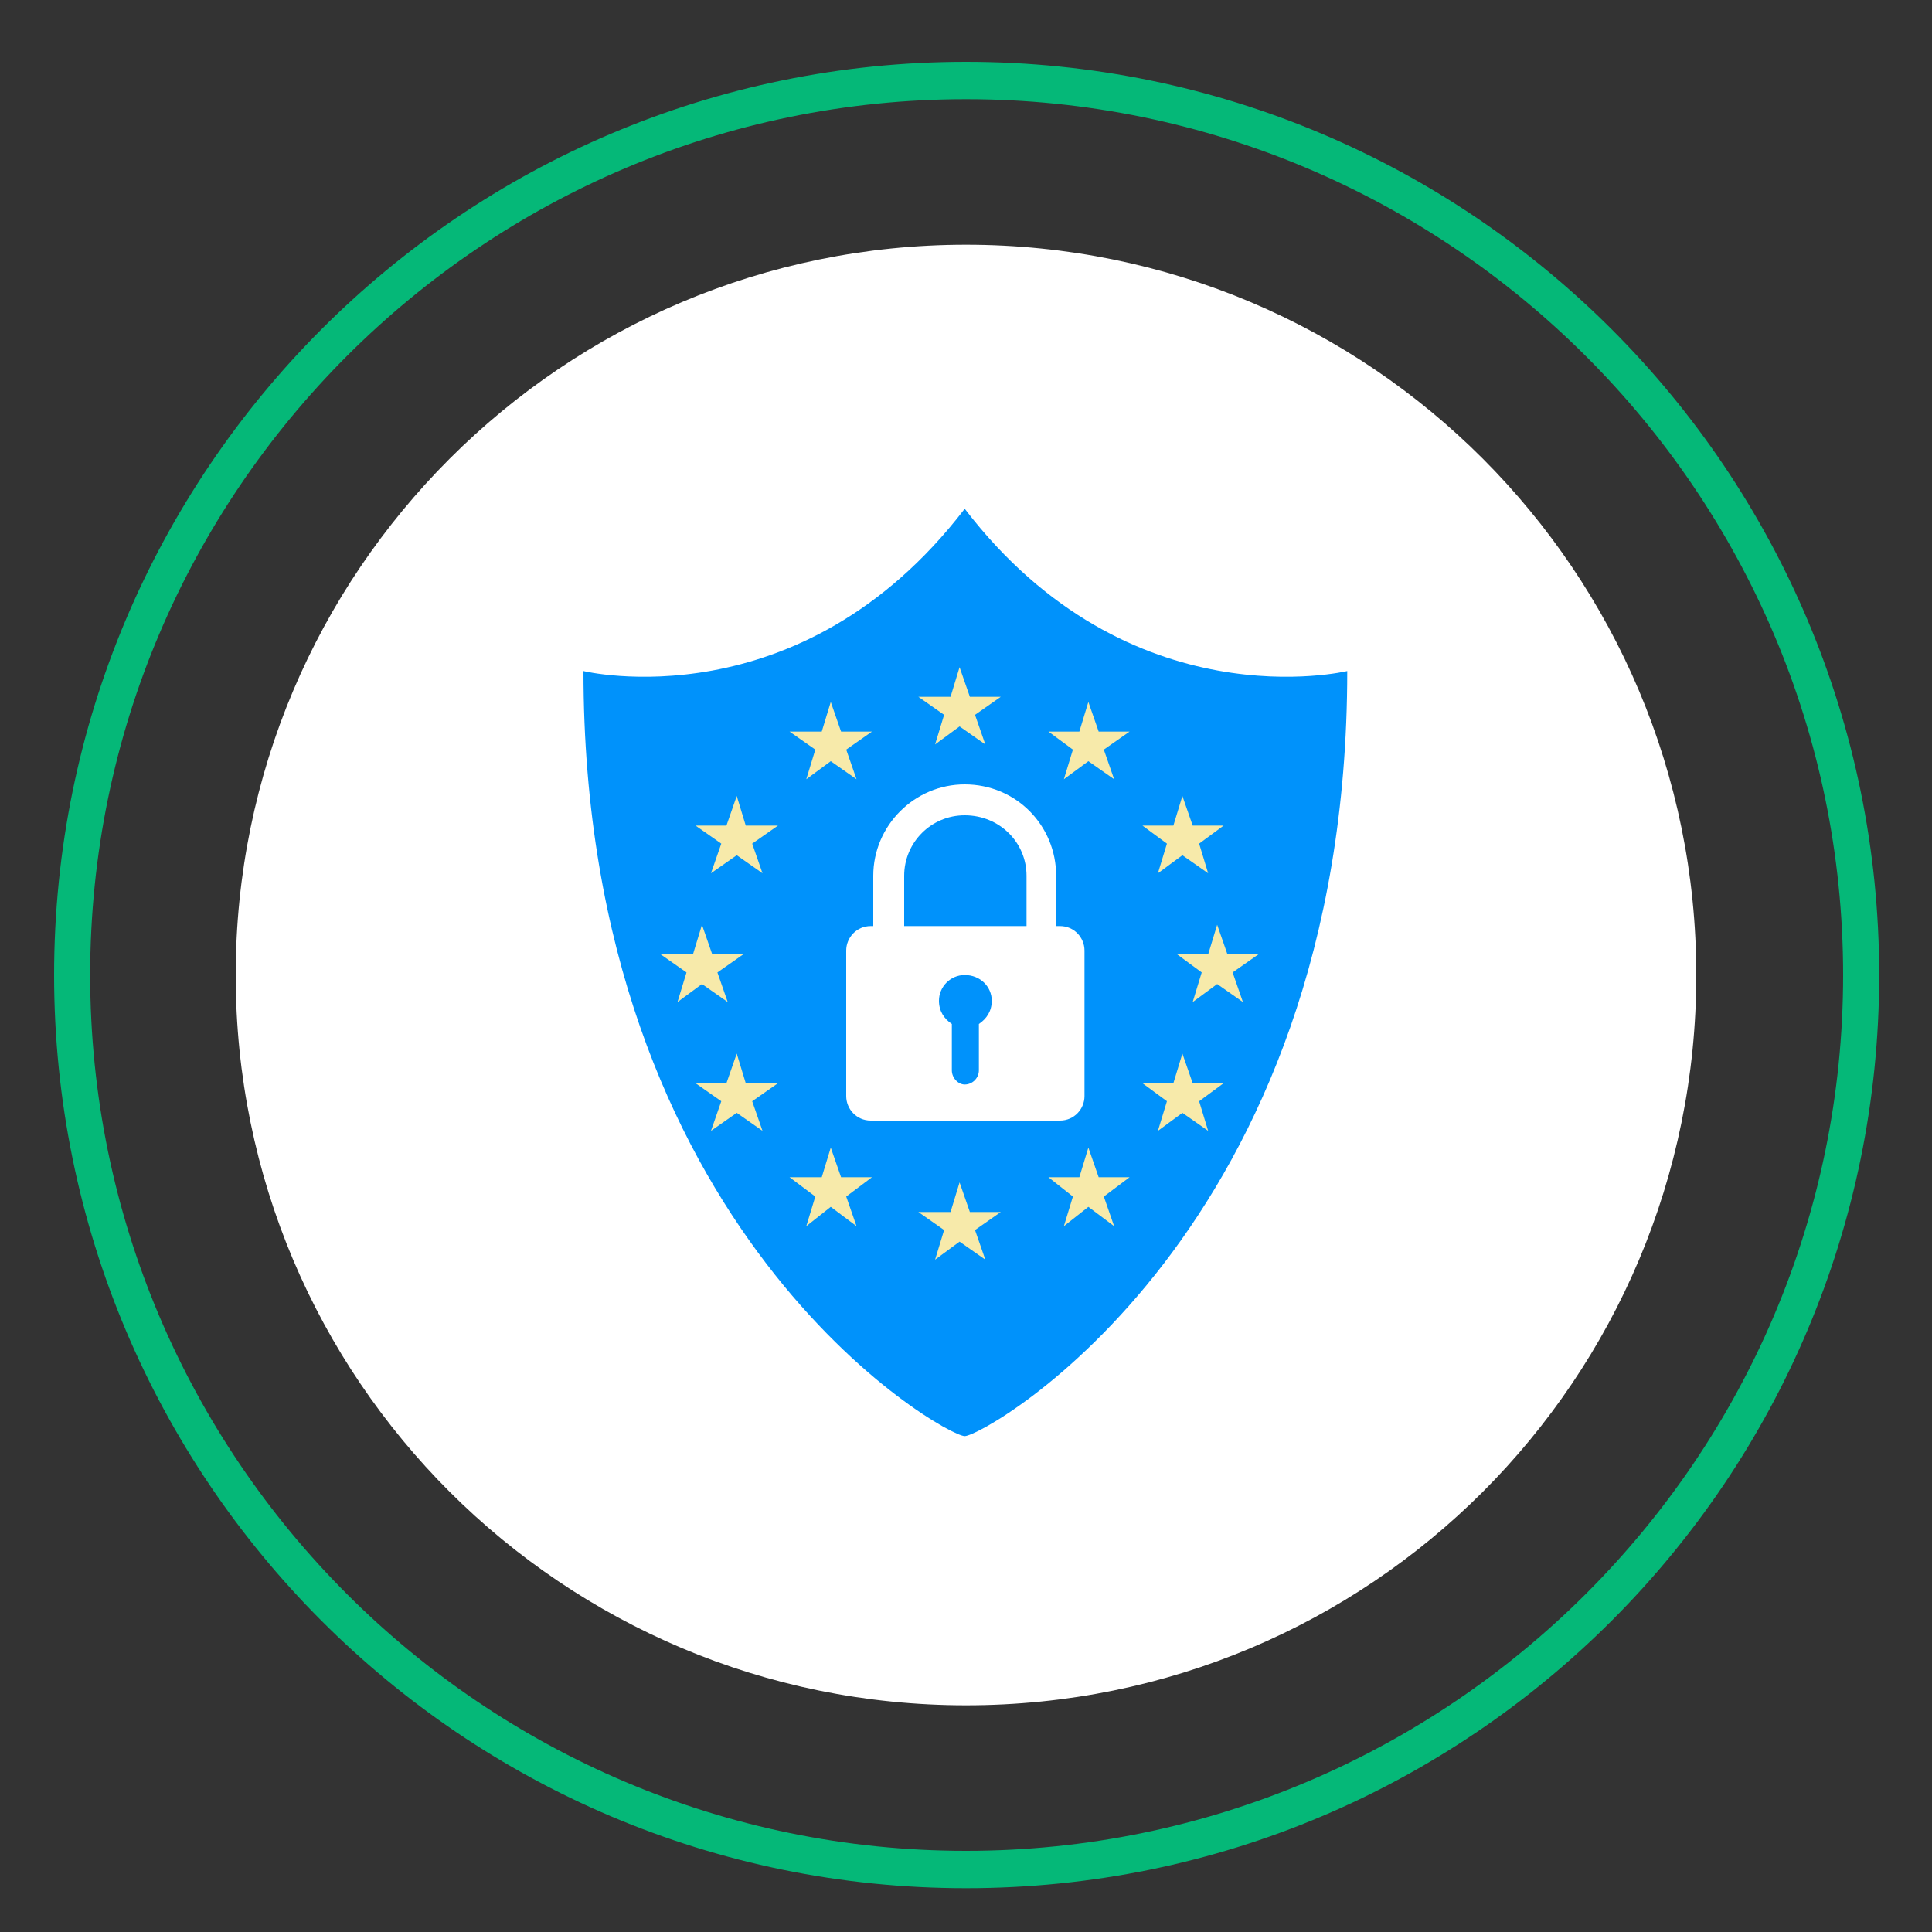
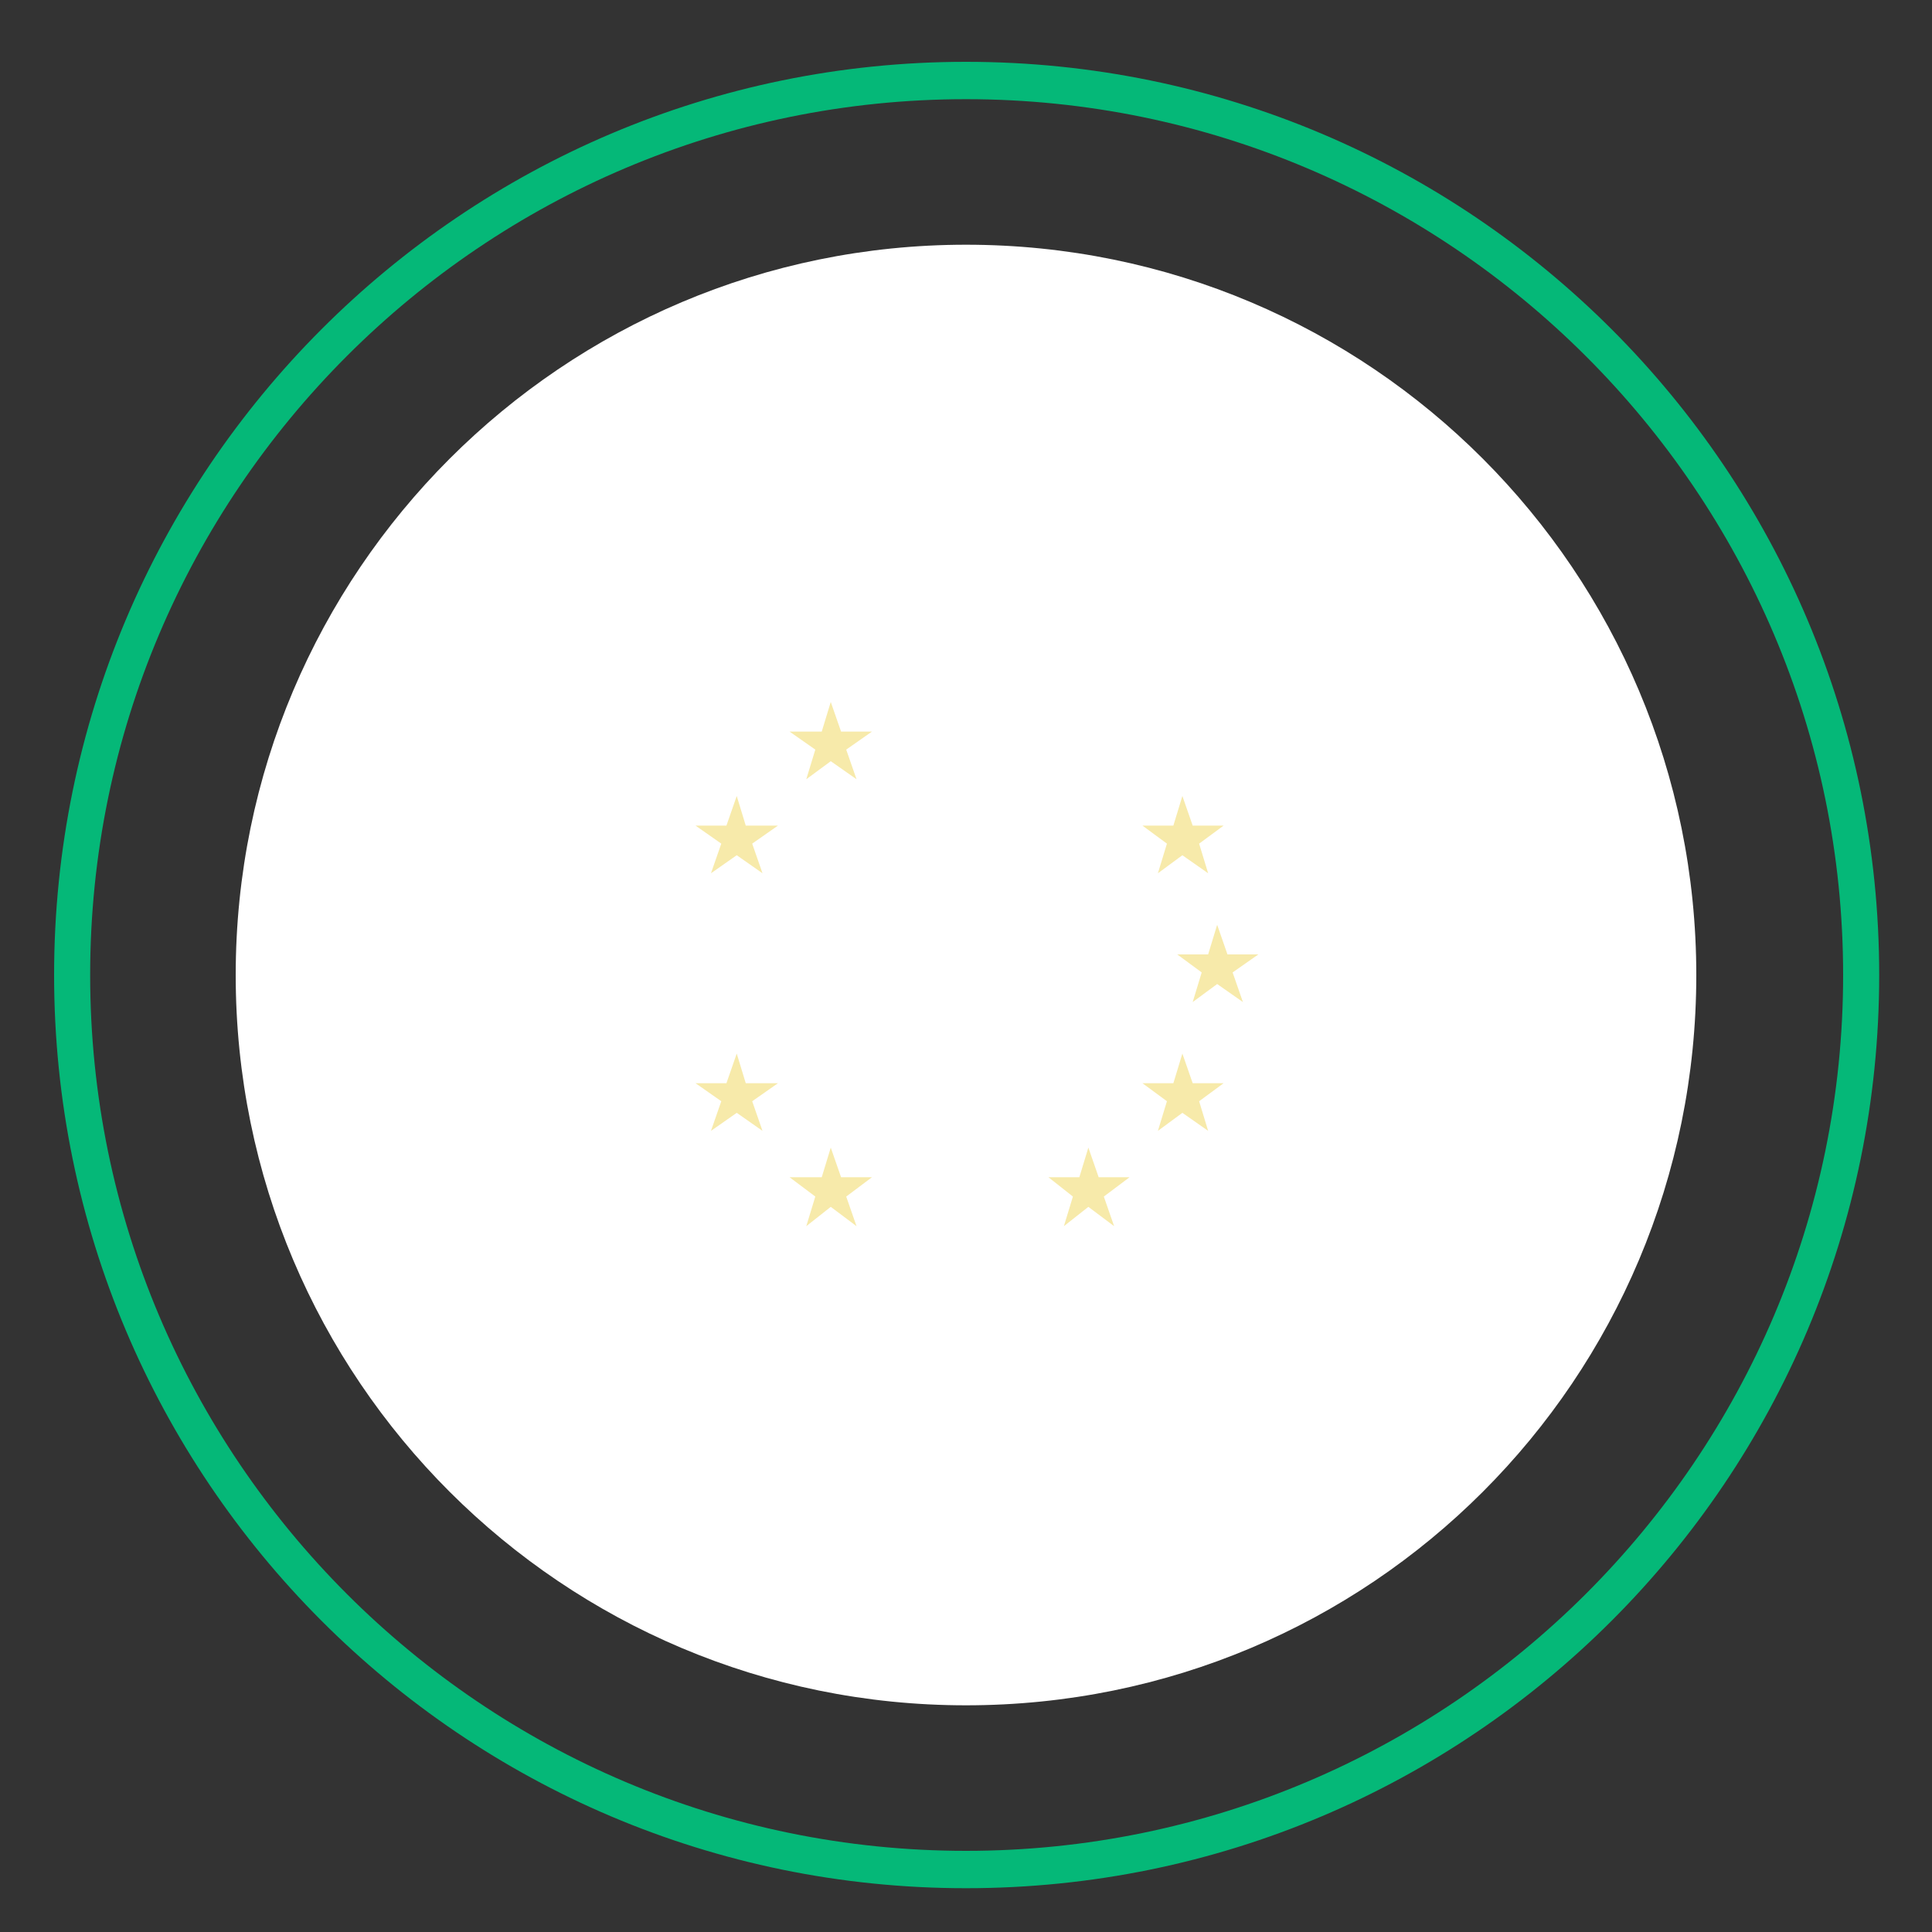
<svg xmlns="http://www.w3.org/2000/svg" version="1.2" viewBox="0 0 150 150" width="150" height="150">
  <rect x="0" y="0" width="150" height="150" fill="#333333" stroke="none" />
  <title>GDPR-svg</title>
  <style>
		.s0 { fill: #ffffff } 
		.s1 { fill: #05b878 } 
		.s2 { fill: #0092fb } 
		.s3 { fill: #f7eaaa } 
	</style>
  <g id="d" style="opacity: .4">
    <path id="Layer" class="s0" d="m75.1 131.3c-30.7 0-55.6-24.8-55.6-55.5 0-30.8 24.9-55.6 55.6-55.6 30.7 0 55.5 24.8 55.5 55.6 0 30.7-24.8 55.5-55.5 55.5z" />
    <path id="Layer" class="s0" d="m75.1 131.3c-30.7 0-55.6-24.8-55.6-55.5 0-30.8 24.9-55.6 55.6-55.6 30.7 0 55.5 24.8 55.5 55.6 0 30.7-24.8 55.5-55.5 55.5z" />
  </g>
  <g id="f">
    <path id="Layer" class="s0" d="m75 132.4c-31.3 0-56.7-25.3-56.7-56.7 0-31.3 25.4-56.7 56.7-56.7 31.4 0 56.7 25.4 56.7 56.7 0 31.4-25.3 56.7-56.7 56.7z" />
  </g>
  <g id="i">
    <path id="Layer" fill-rule="evenodd" class="s1" d="m145.9 75.7c0 39.1-31.7 70.9-70.9 70.9-39.1 0-70.8-31.8-70.8-70.9 0-39.1 31.7-70.9 70.8-70.9 39.2 0 70.9 31.8 70.9 70.9zm-138.9 0c0 37.5 30.5 68 68 68 37.5 0 68.1-30.5 68.1-68 0-37.5-30.6-68-68.1-68-37.5 0-68 30.5-68 68z" />
  </g>
  <g id="au">
    <g id="Layer">
-       <path id="Layer" class="s2" d="m104.6 52.1c0 43.5-28.1 59.4-29.7 59.4-1.6 0-29.6-15.9-29.6-59.4 0 0 16.8 4.1 29.6-12.6 12.8 16.7 29.7 12.6 29.7 12.6z" />
      <path id="Layer" fill-rule="evenodd" class="s0" d="m84.2 85.1c0 1-0.8 1.9-1.9 1.9h-14.7c-1.1 0-1.9-0.9-1.9-1.9v-11.3c0-1 0.8-1.9 1.9-1.9h12.1v-3.9c0-2.6-2.1-4.7-4.8-4.7-2.6 0-4.7 2.1-4.7 4.7v3.9h-2.4v-3.9c0-3.9 3.2-7.1 7.1-7.1 4 0 7.1 3.2 7.1 7.1v3.9h0.3c1.1 0 1.9 0.9 1.9 1.9 0 0 0 11.3 0 11.3zm-7.2-7.4c0-1.1-0.9-2-2.1-2-1.1 0-2 0.9-2 2 0 0.8 0.4 1.4 1 1.8v3.6c0 0.6 0.5 1.1 1 1.1 0.6 0 1.1-0.5 1.1-1.1v-3.6c0.6-0.4 1-1 1-1.8z" />
    </g>
    <g id="Layer">
-       <path id="Layer" class="s3" d="m74.5 51.8l0.8 2.3h2.4l-2 1.4 0.8 2.3-2-1.4-1.9 1.4 0.7-2.3-2-1.4h2.5l0.7-2.3z" />
      <path id="Layer" class="s3" d="m65.3 91.4h2.4l-2 1.5 0.8 2.3-2-1.5-1.9 1.5 0.7-2.3-2-1.5h2.5l0.7-2.3 0.8 2.3z" />
      <path id="Layer" class="s3" d="m57.9 84.1h2.5l-2 1.4 0.8 2.3-2-1.4-2 1.4 0.8-2.3-2-1.4h2.4l0.8-2.3 0.7 2.3z" />
      <path id="Layer" class="s3" d="m97.7 74.1l-2 1.4 0.8 2.3-2-1.4-1.9 1.4 0.7-2.3-1.9-1.4h2.4l0.7-2.3 0.8 2.3h2.4z" />
      <path id="Layer" class="s3" d="m57.2 61.8l0.7 2.3h2.5l-2 1.4 0.8 2.3-2-1.4-2 1.4 0.8-2.3-2-1.4h2.4l0.8-2.3z" />
      <path id="Layer" class="s3" d="m64.5 54.5l0.8 2.3h2.4l-2 1.4 0.8 2.3-2-1.4-1.9 1.4 0.7-2.3-2-1.4h2.5l0.7-2.3z" />
-       <path id="Layer" class="s3" d="m75.3 94.1h2.4l-2 1.4 0.8 2.3-2-1.4-1.9 1.4 0.7-2.3-2-1.4h2.5l0.7-2.3 0.8 2.3z" />
      <path id="Layer" class="s3" d="m85.3 91.4h2.4l-2 1.5 0.8 2.3-2-1.5-1.9 1.5 0.7-2.3-1.9-1.5h2.4l0.7-2.3 0.8 2.3z" />
      <path id="Layer" class="s3" d="m92.6 84.1h2.4l-1.9 1.4 0.7 2.3-2-1.4-1.9 1.4 0.7-2.3-1.9-1.4h2.4l0.7-2.3 0.8 2.3z" />
-       <path id="Layer" class="s3" d="m54.5 76.4l-1.9 1.4 0.7-2.3-2-1.4h2.5l0.7-2.3 0.8 2.3h2.4l-2 1.4 0.8 2.3-2-1.4z" />
      <path id="Layer" class="s3" d="m90.6 65.5l-1.9-1.4h2.4l0.7-2.3 0.8 2.3h2.4l-1.9 1.4 0.7 2.3-2-1.4-1.9 1.4 0.7-2.3z" />
-       <path id="Layer" class="s3" d="m84.5 54.5l0.8 2.3h2.4l-2 1.4 0.8 2.3-2-1.4-1.9 1.4 0.7-2.3-1.9-1.4h2.4l0.7-2.3z" />
    </g>
  </g>
</svg>